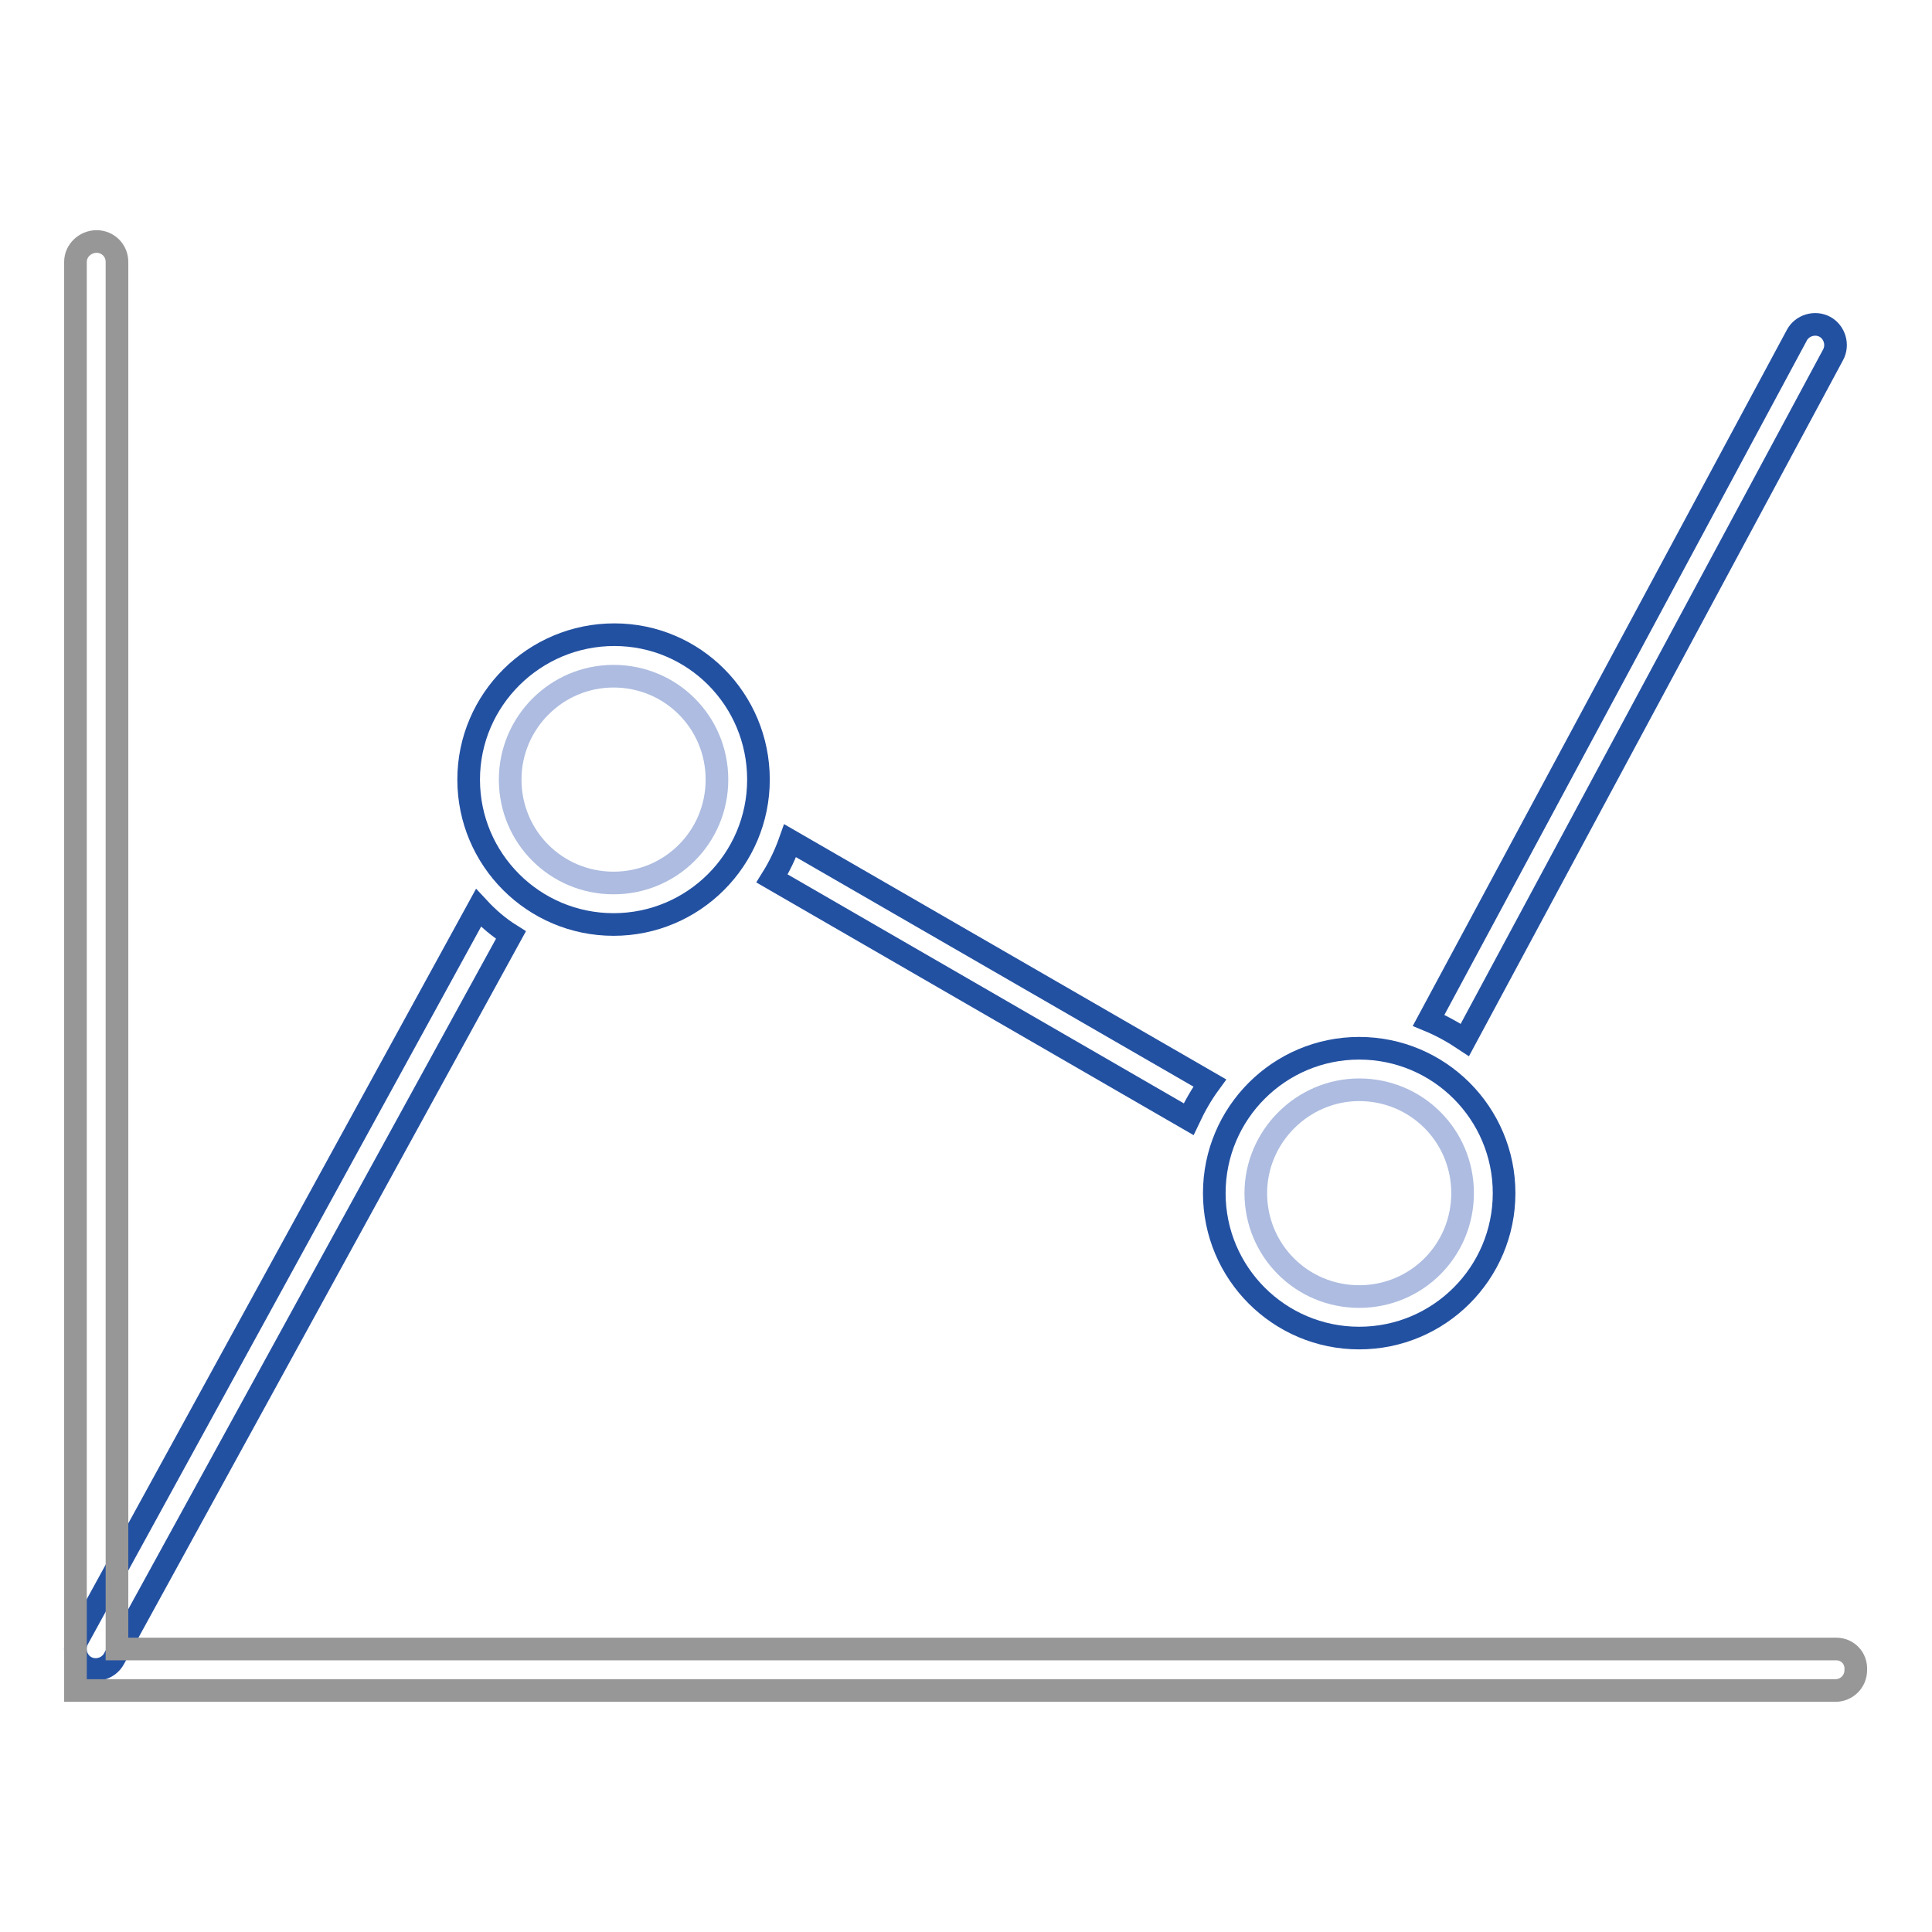
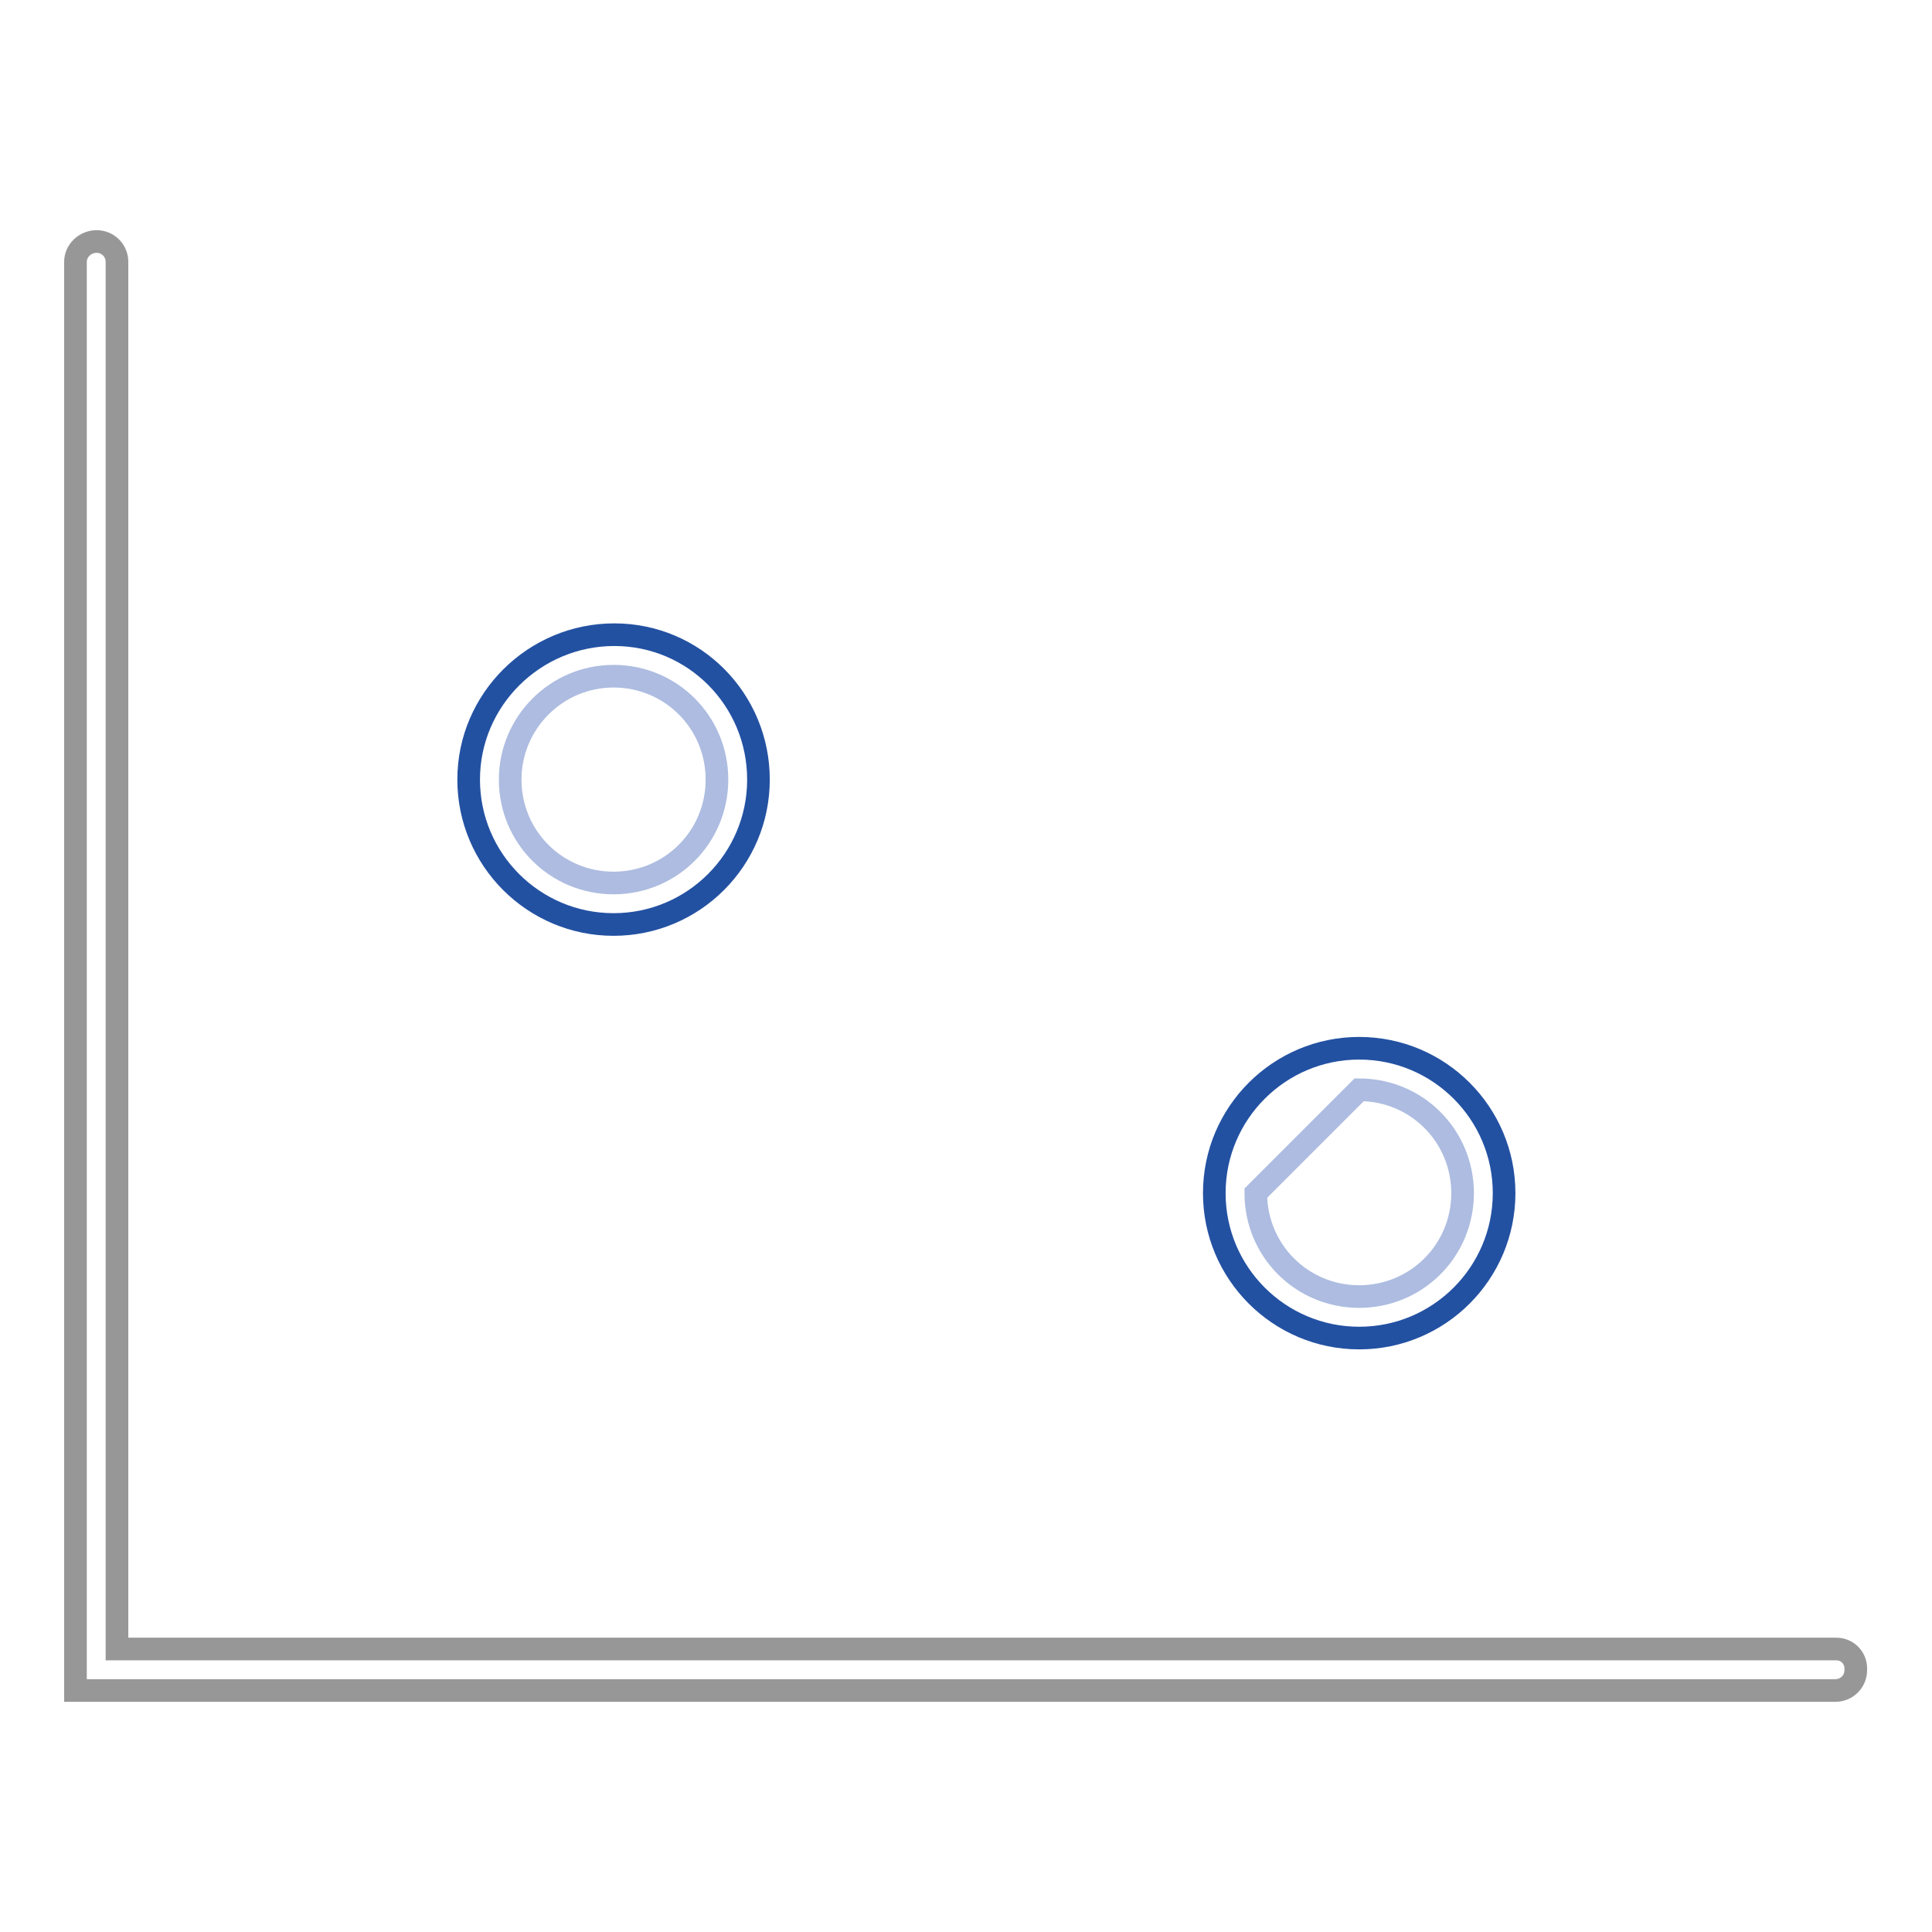
<svg xmlns="http://www.w3.org/2000/svg" version="1.1" x="0px" y="0px" viewBox="0 0 256 256" enable-background="new 0 0 256 256" xml:space="preserve">
  <g>
    <path stroke-width="3" fill-opacity="0" stroke="#2351a2" d="M62.1,103.3c0,10.6,8.6,19.2,19.2,19.2s19.2-8.6,19.2-19.2S92,84.1,81.4,84.1S62.1,92.7,62.1,103.3 L62.1,103.3z" />
    <path stroke-width="3" fill-opacity="0" stroke="#adbce0" d="M67.6,103.3c0,7.6,6.1,13.7,13.7,13.7s13.7-6.1,13.7-13.7c0-7.6-6.1-13.7-13.7-13.7S67.6,95.8,67.6,103.3z" />
    <path stroke-width="3" fill-opacity="0" stroke="#2351a2" d="M160.9,158.1c0,10.6,8.6,19.2,19.2,19.2c10.6,0,19.2-8.6,19.2-19.2c0-10.6-8.6-19.2-19.2-19.2 C169.5,138.9,160.9,147.5,160.9,158.1C160.9,158.1,160.9,158.1,160.9,158.1L160.9,158.1z" />
-     <path stroke-width="3" fill-opacity="0" stroke="#2351a2" d="M10.3,217.2c-0.7,1.3-0.2,3,1.1,3.7c1.3,0.7,3,0.2,3.7-1.1l52.6-95.9c-1.6-1-3-2.2-4.3-3.6L10.3,217.2z  M241.8,43.3c-1.3-0.7-3-0.2-3.7,1.1l-48.8,90.8c1.7,0.7,3.3,1.6,4.8,2.6L242.9,47C243.6,45.7,243.1,44,241.8,43.3z M160.3,143.5 l-55.6-32.1c-0.6,1.7-1.4,3.4-2.4,5l55.2,31.9C158.3,146.6,159.2,145,160.3,143.5z" />
-     <path stroke-width="3" fill-opacity="0" stroke="#adbce0" d="M166.4,158.1c0,7.6,6.1,13.7,13.7,13.7c7.6,0,13.7-6.1,13.7-13.7c0-7.6-6.1-13.7-13.7-13.7 C172.6,144.4,166.4,150.6,166.4,158.1z" />
+     <path stroke-width="3" fill-opacity="0" stroke="#adbce0" d="M166.4,158.1c0,7.6,6.1,13.7,13.7,13.7c7.6,0,13.7-6.1,13.7-13.7c0-7.6-6.1-13.7-13.7-13.7 z" />
    <path stroke-width="3" fill-opacity="0" stroke="#979797" d="M243.3,218.5H15.5V34.7c0-1.5-1.2-2.7-2.7-2.7S10,33.2,10,34.7V224h233.2c1.5,0,2.7-1.2,2.7-2.7 C246,219.7,244.8,218.5,243.3,218.5C243.3,218.5,243.3,218.5,243.3,218.5L243.3,218.5z" />
  </g>
</svg>